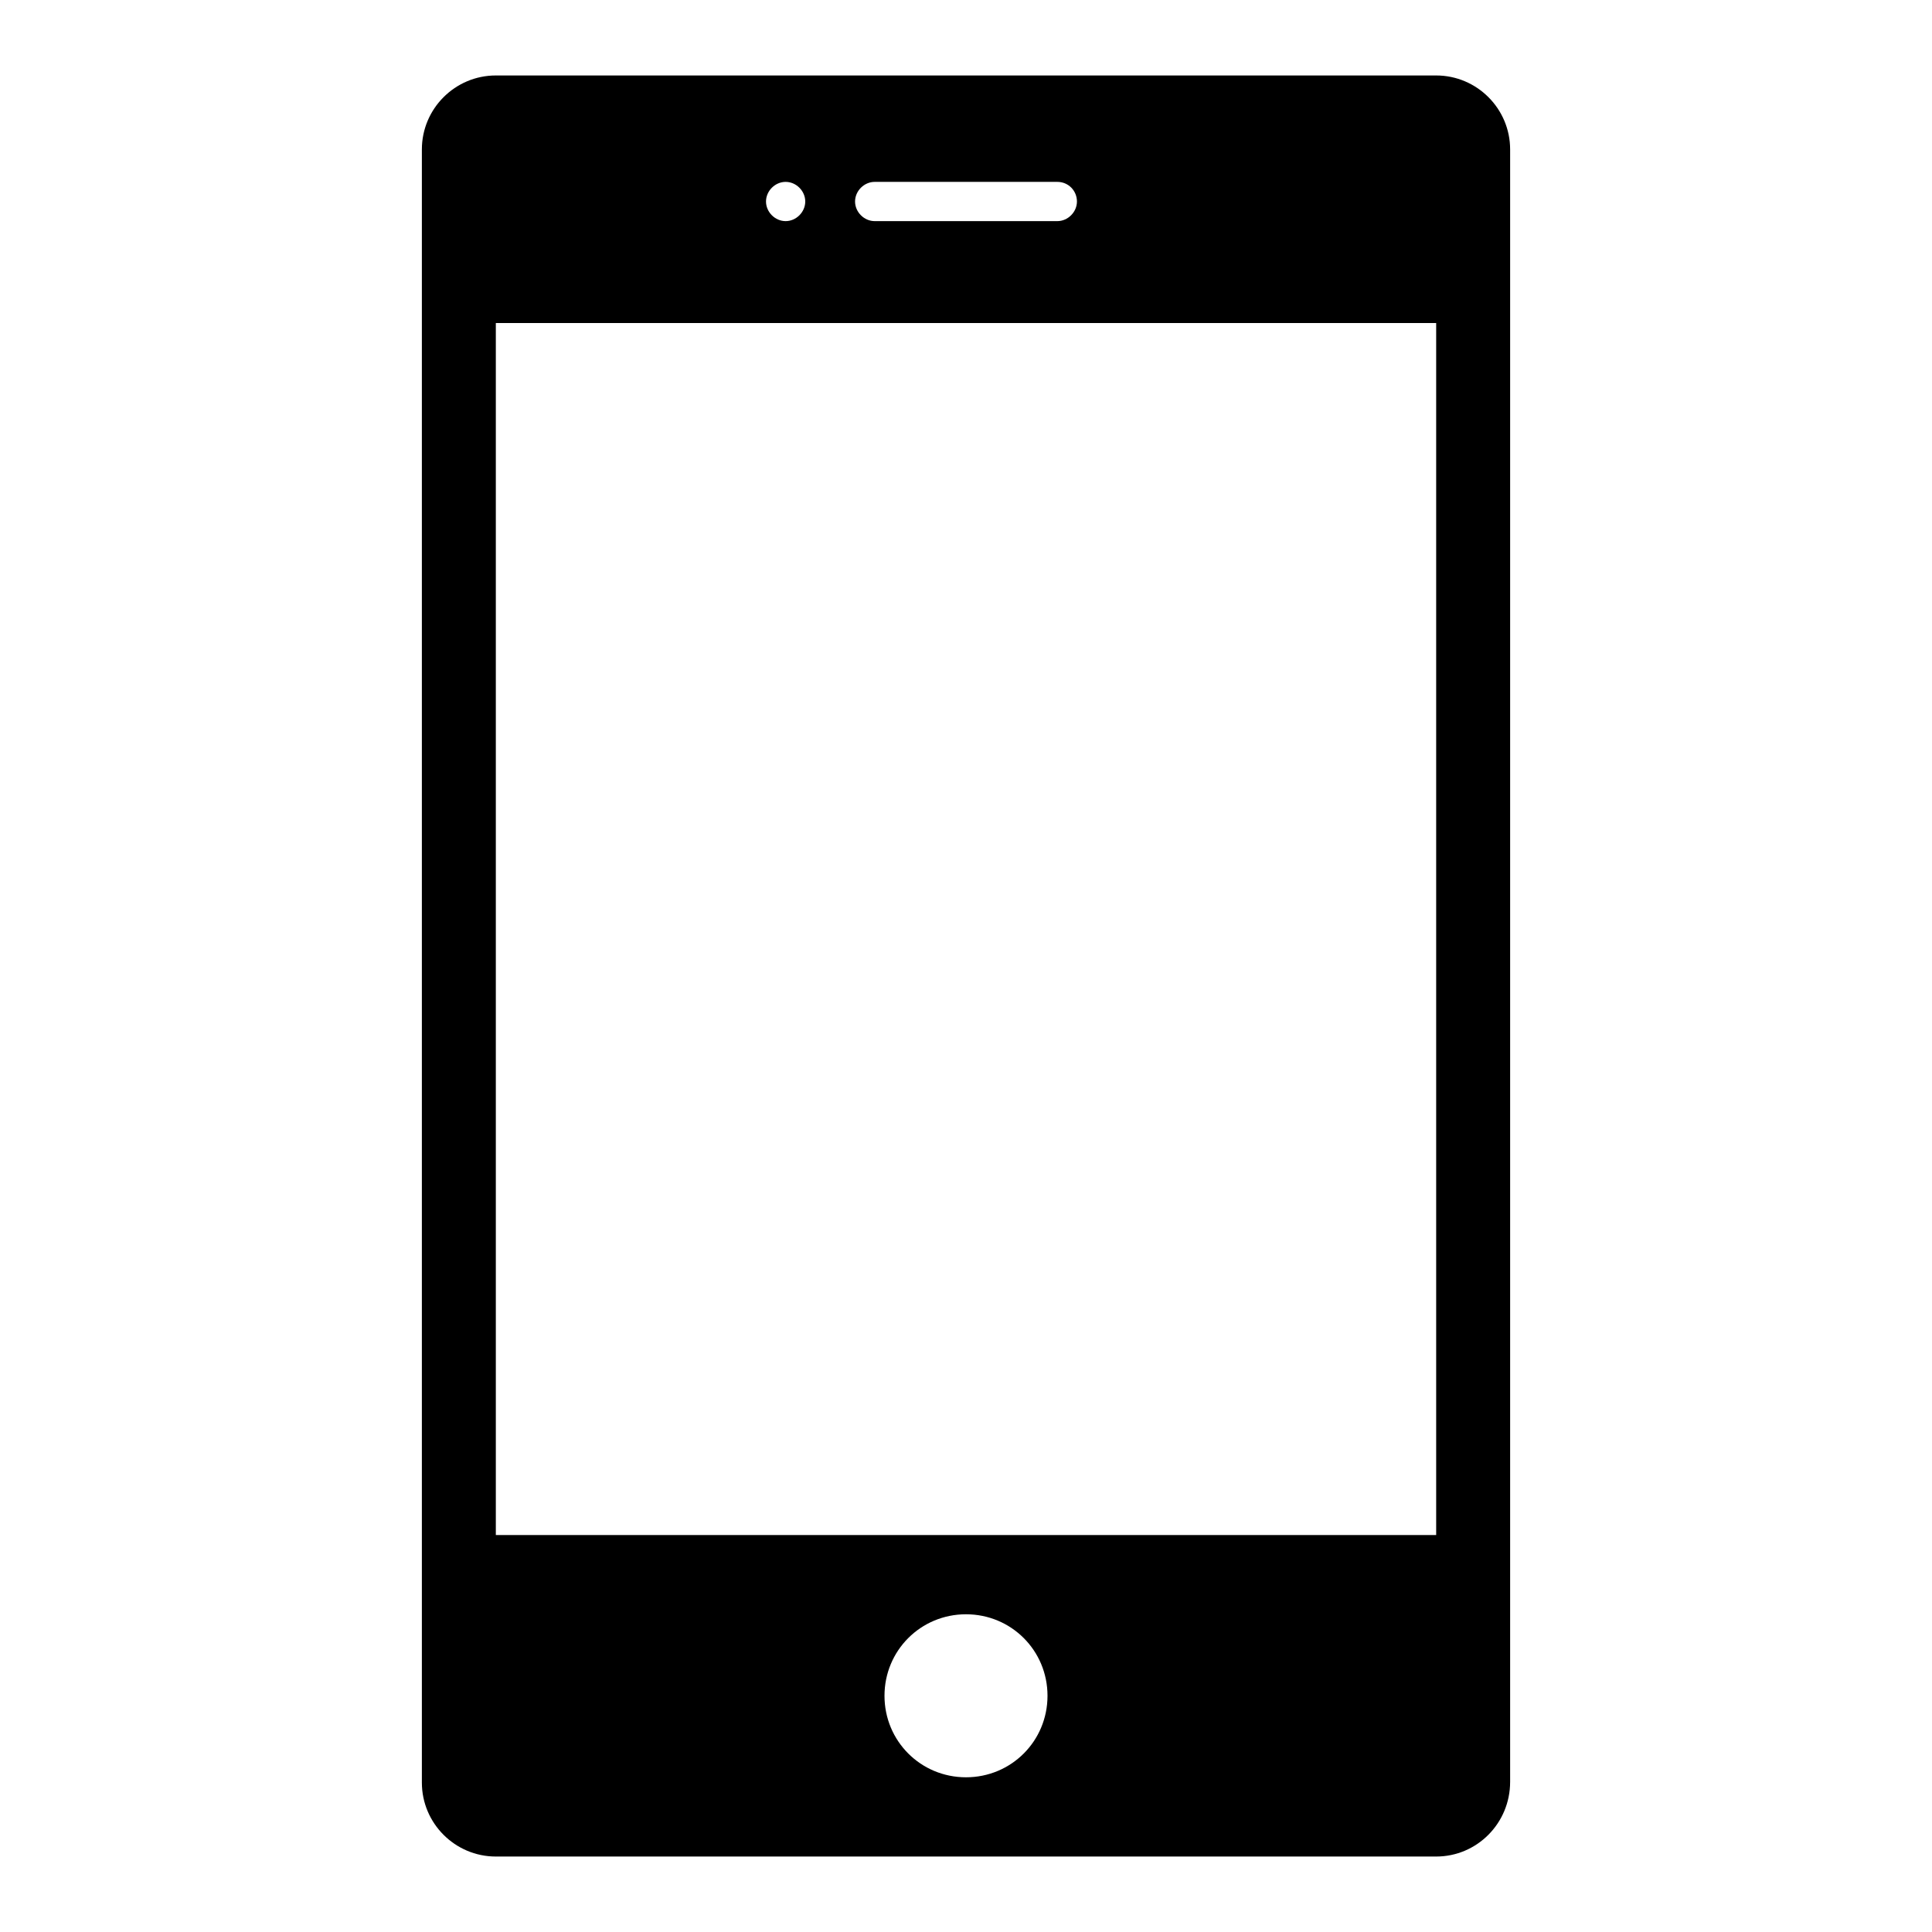
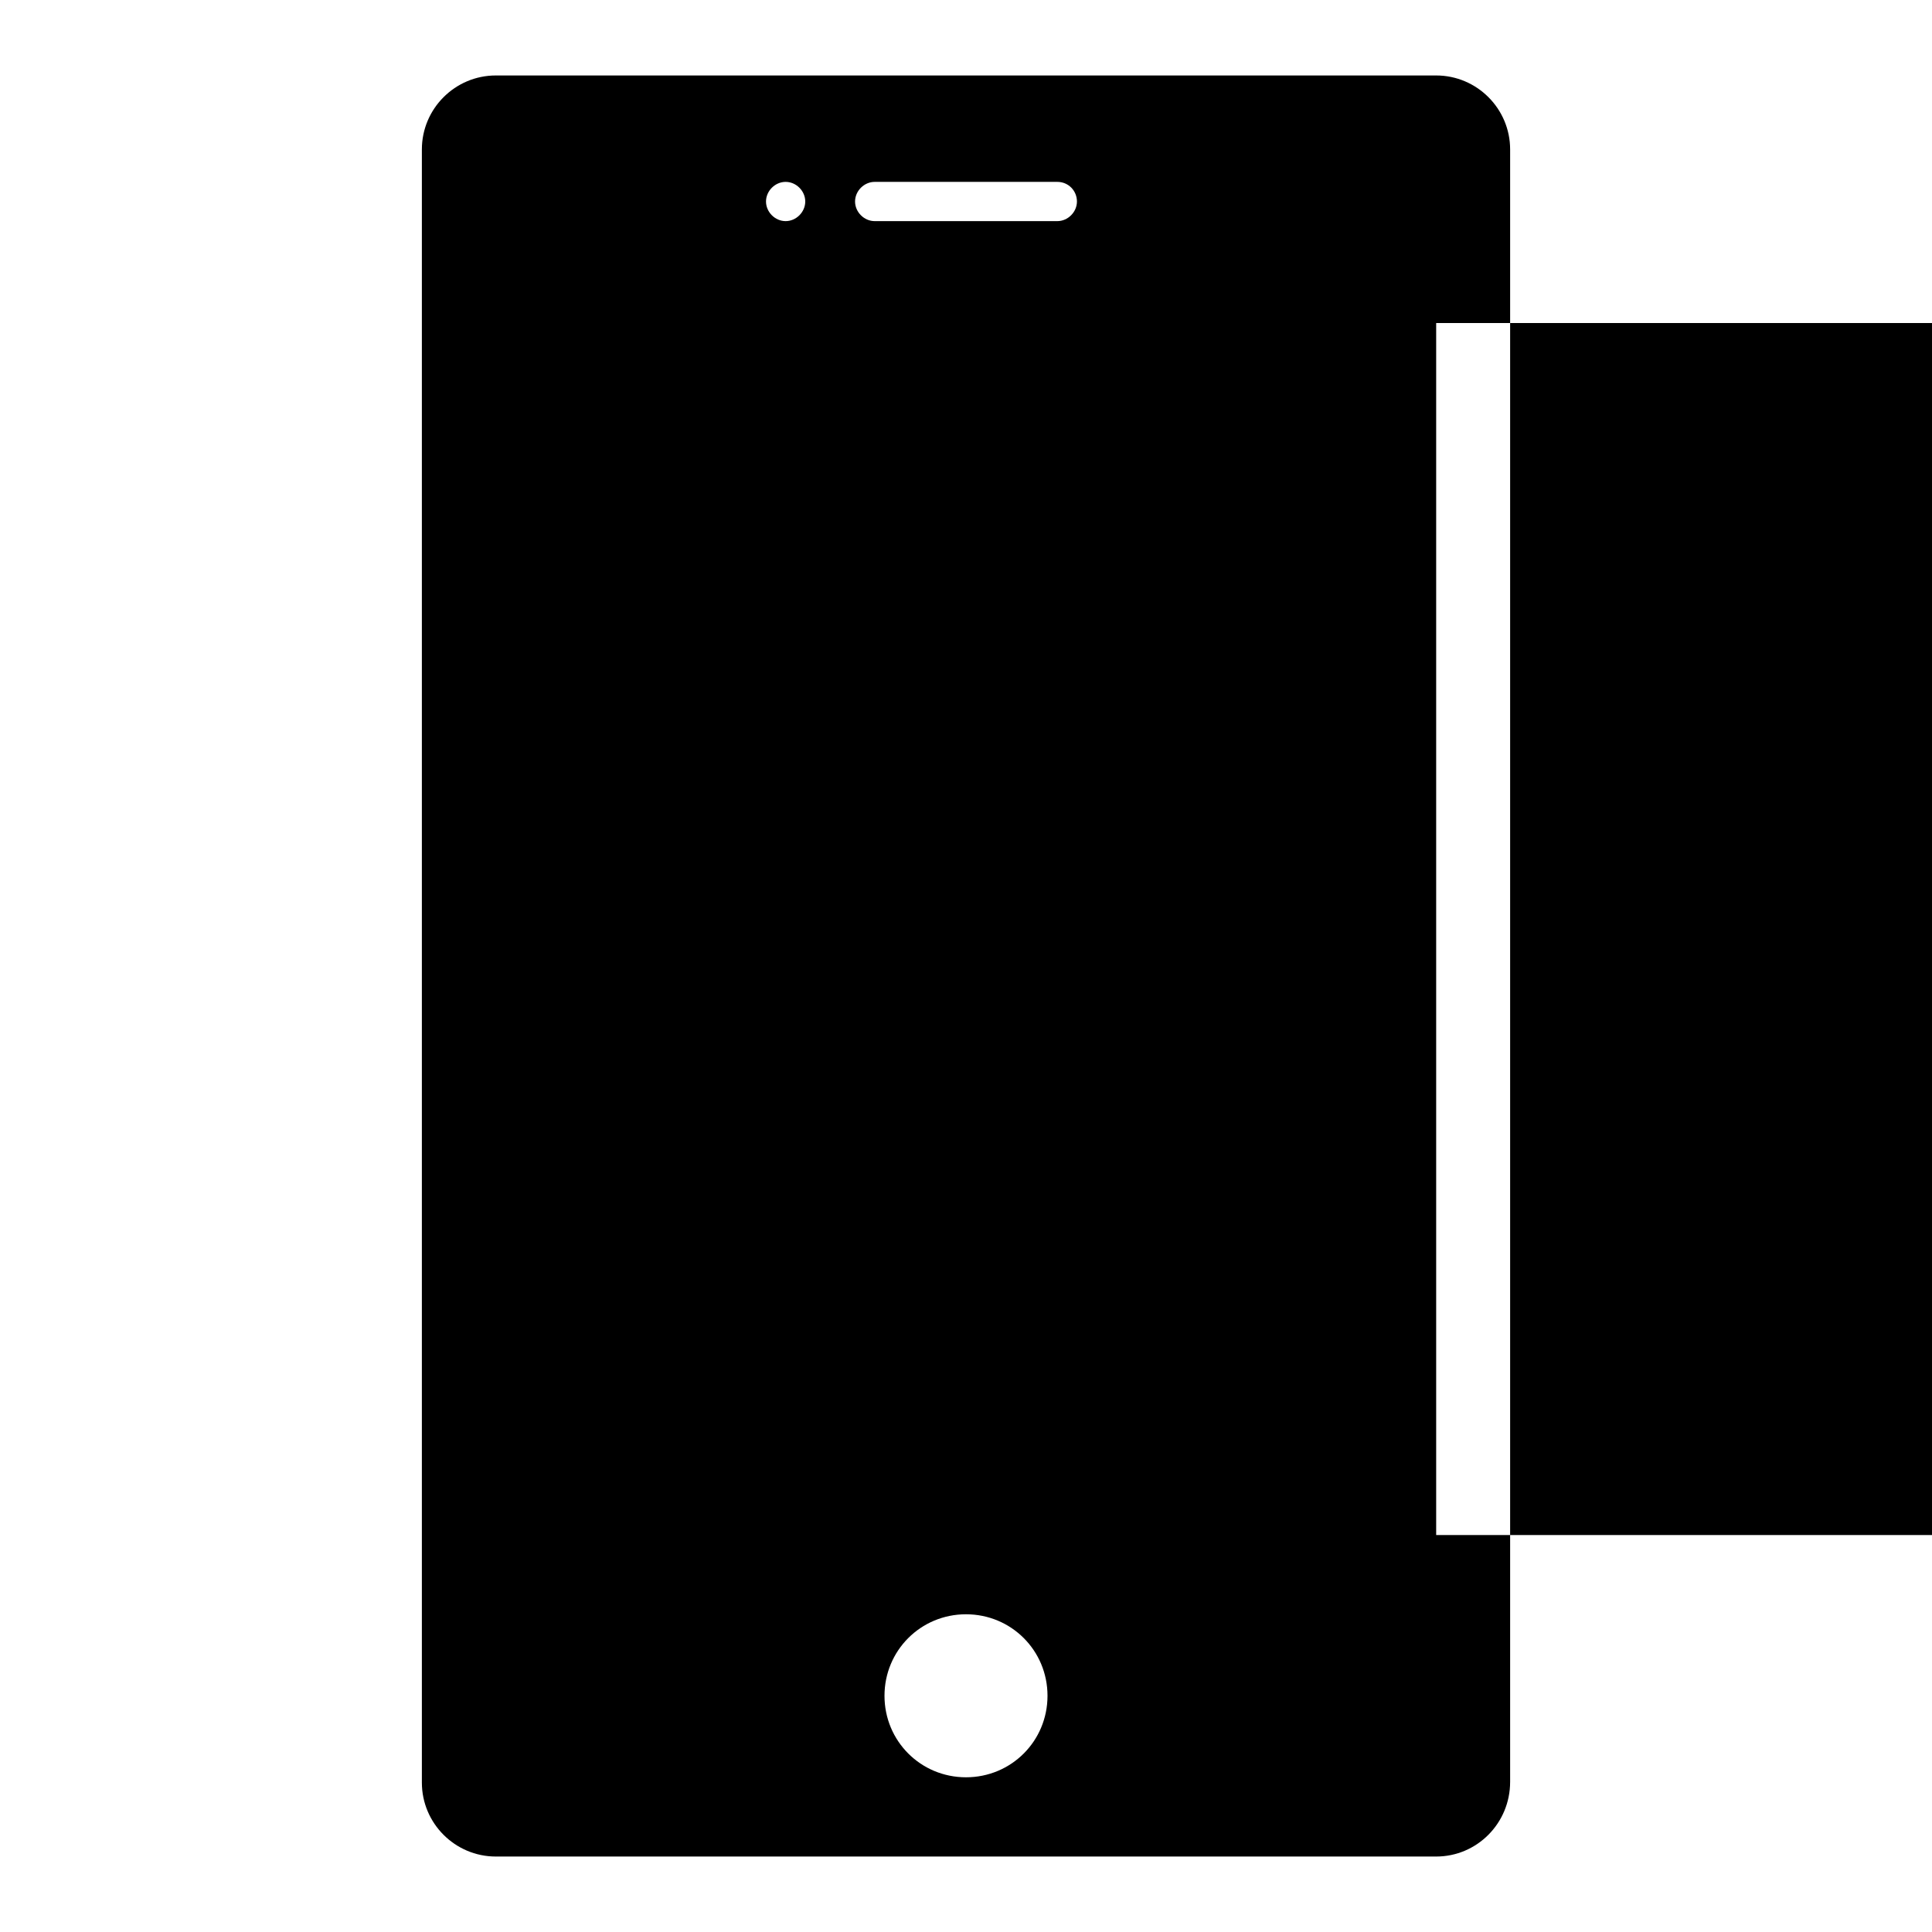
<svg xmlns="http://www.w3.org/2000/svg" version="1.1" x="0px" y="0px" viewBox="0 0 256 256" enable-background="new 0 0 256 256" xml:space="preserve">
  <g>
-     <path fill="#000000" d="M190.3,246H65.7c-5.4,0-9.8-4.4-9.8-9.8V19.8c0-5.4,4.4-9.8,9.8-9.8h124.6c5.4,0,9.8,4.4,9.8,9.8v216.3 C200.1,241.6,195.7,246,190.3,246L190.3,246z M128,235.5c6,0,10.8-4.8,10.8-10.8c0-6-4.8-10.8-10.8-10.8c-6,0-10.8,4.8-10.8,10.8 C117.2,230.7,122,235.5,128,235.5z M104.1,24.1c-1.4,0-2.6,1.2-2.6,2.6c0,1.4,1.2,2.6,2.6,2.6c1.4,0,2.6-1.2,2.6-2.6 S105.5,24.1,104.1,24.1z M140.1,24.1h-24.2c-1.4,0-2.6,1.2-2.6,2.6c0,1.4,1.2,2.6,2.6,2.6h24.2c1.4,0,2.6-1.2,2.6-2.6 C142.7,25.3,141.6,24.1,140.1,24.1z M190.3,42.8H65.7v160.6h124.6V42.8z" />
+     <path fill="#000000" d="M190.3,246H65.7c-5.4,0-9.8-4.4-9.8-9.8V19.8c0-5.4,4.4-9.8,9.8-9.8h124.6c5.4,0,9.8,4.4,9.8,9.8v216.3 C200.1,241.6,195.7,246,190.3,246L190.3,246z M128,235.5c6,0,10.8-4.8,10.8-10.8c0-6-4.8-10.8-10.8-10.8c-6,0-10.8,4.8-10.8,10.8 C117.2,230.7,122,235.5,128,235.5z M104.1,24.1c-1.4,0-2.6,1.2-2.6,2.6c0,1.4,1.2,2.6,2.6,2.6c1.4,0,2.6-1.2,2.6-2.6 S105.5,24.1,104.1,24.1z M140.1,24.1h-24.2c-1.4,0-2.6,1.2-2.6,2.6c0,1.4,1.2,2.6,2.6,2.6h24.2c1.4,0,2.6-1.2,2.6-2.6 C142.7,25.3,141.6,24.1,140.1,24.1z M190.3,42.8v160.6h124.6V42.8z" />
  </g>
</svg>